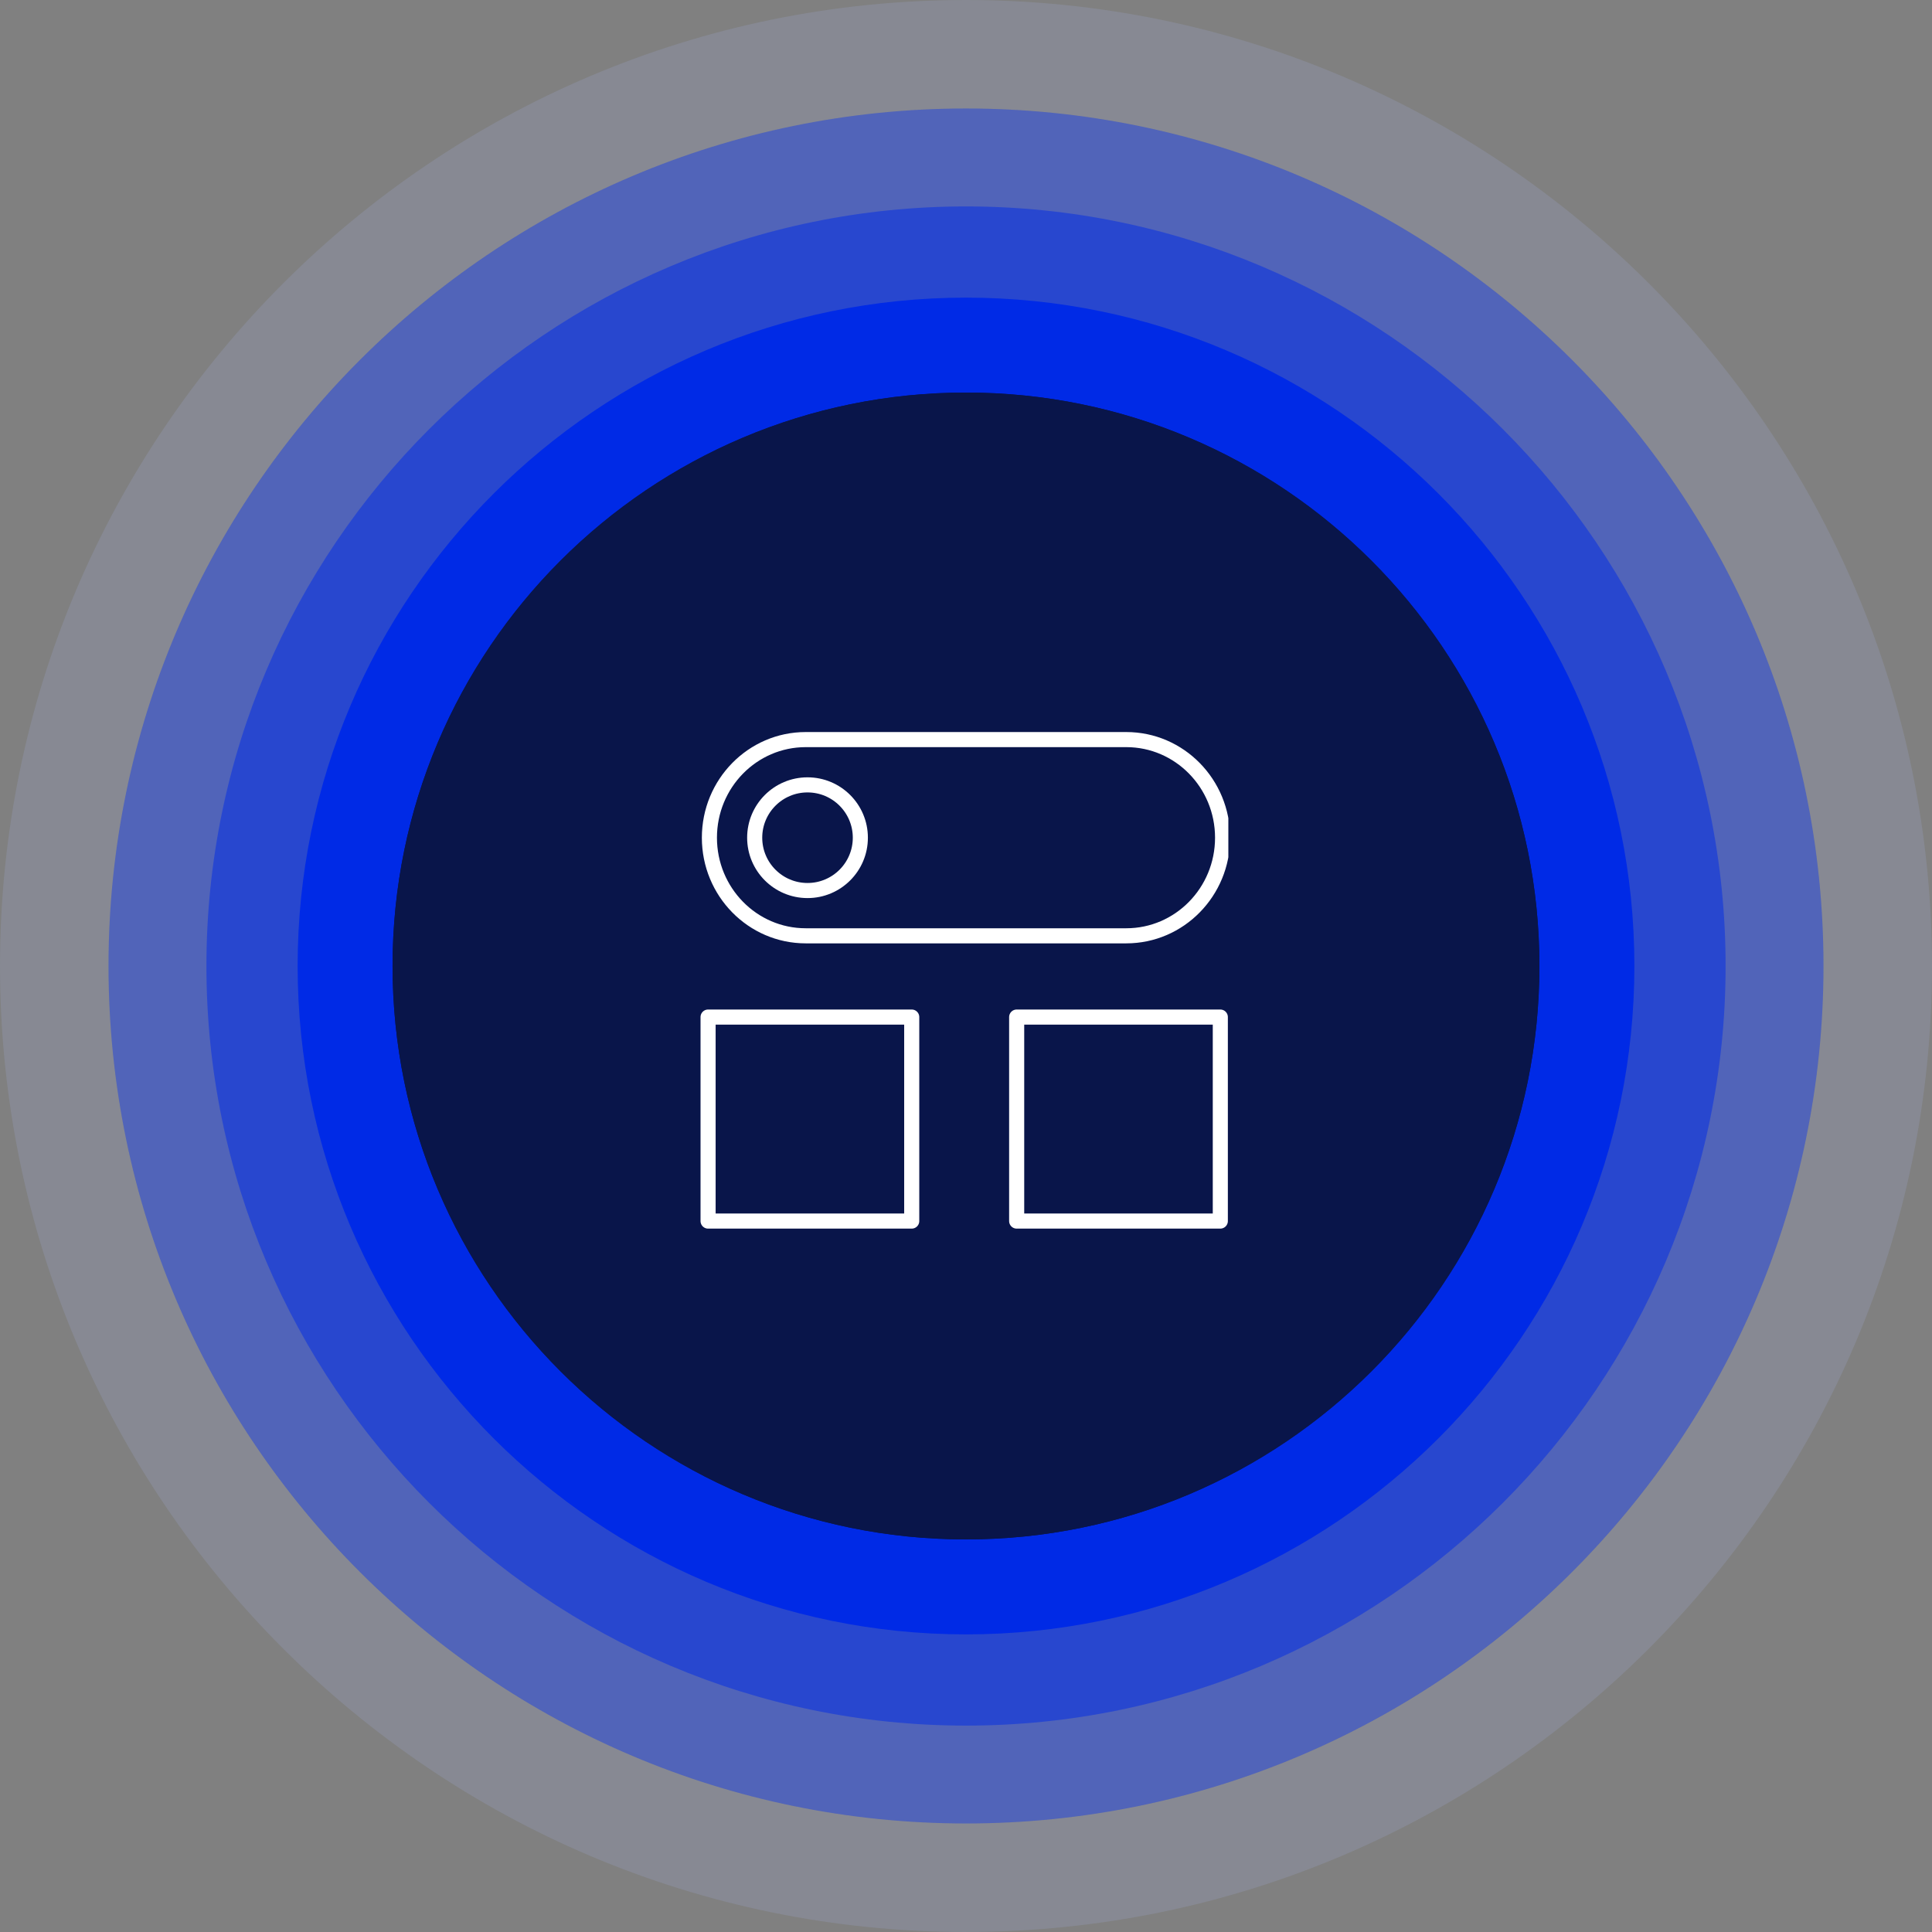
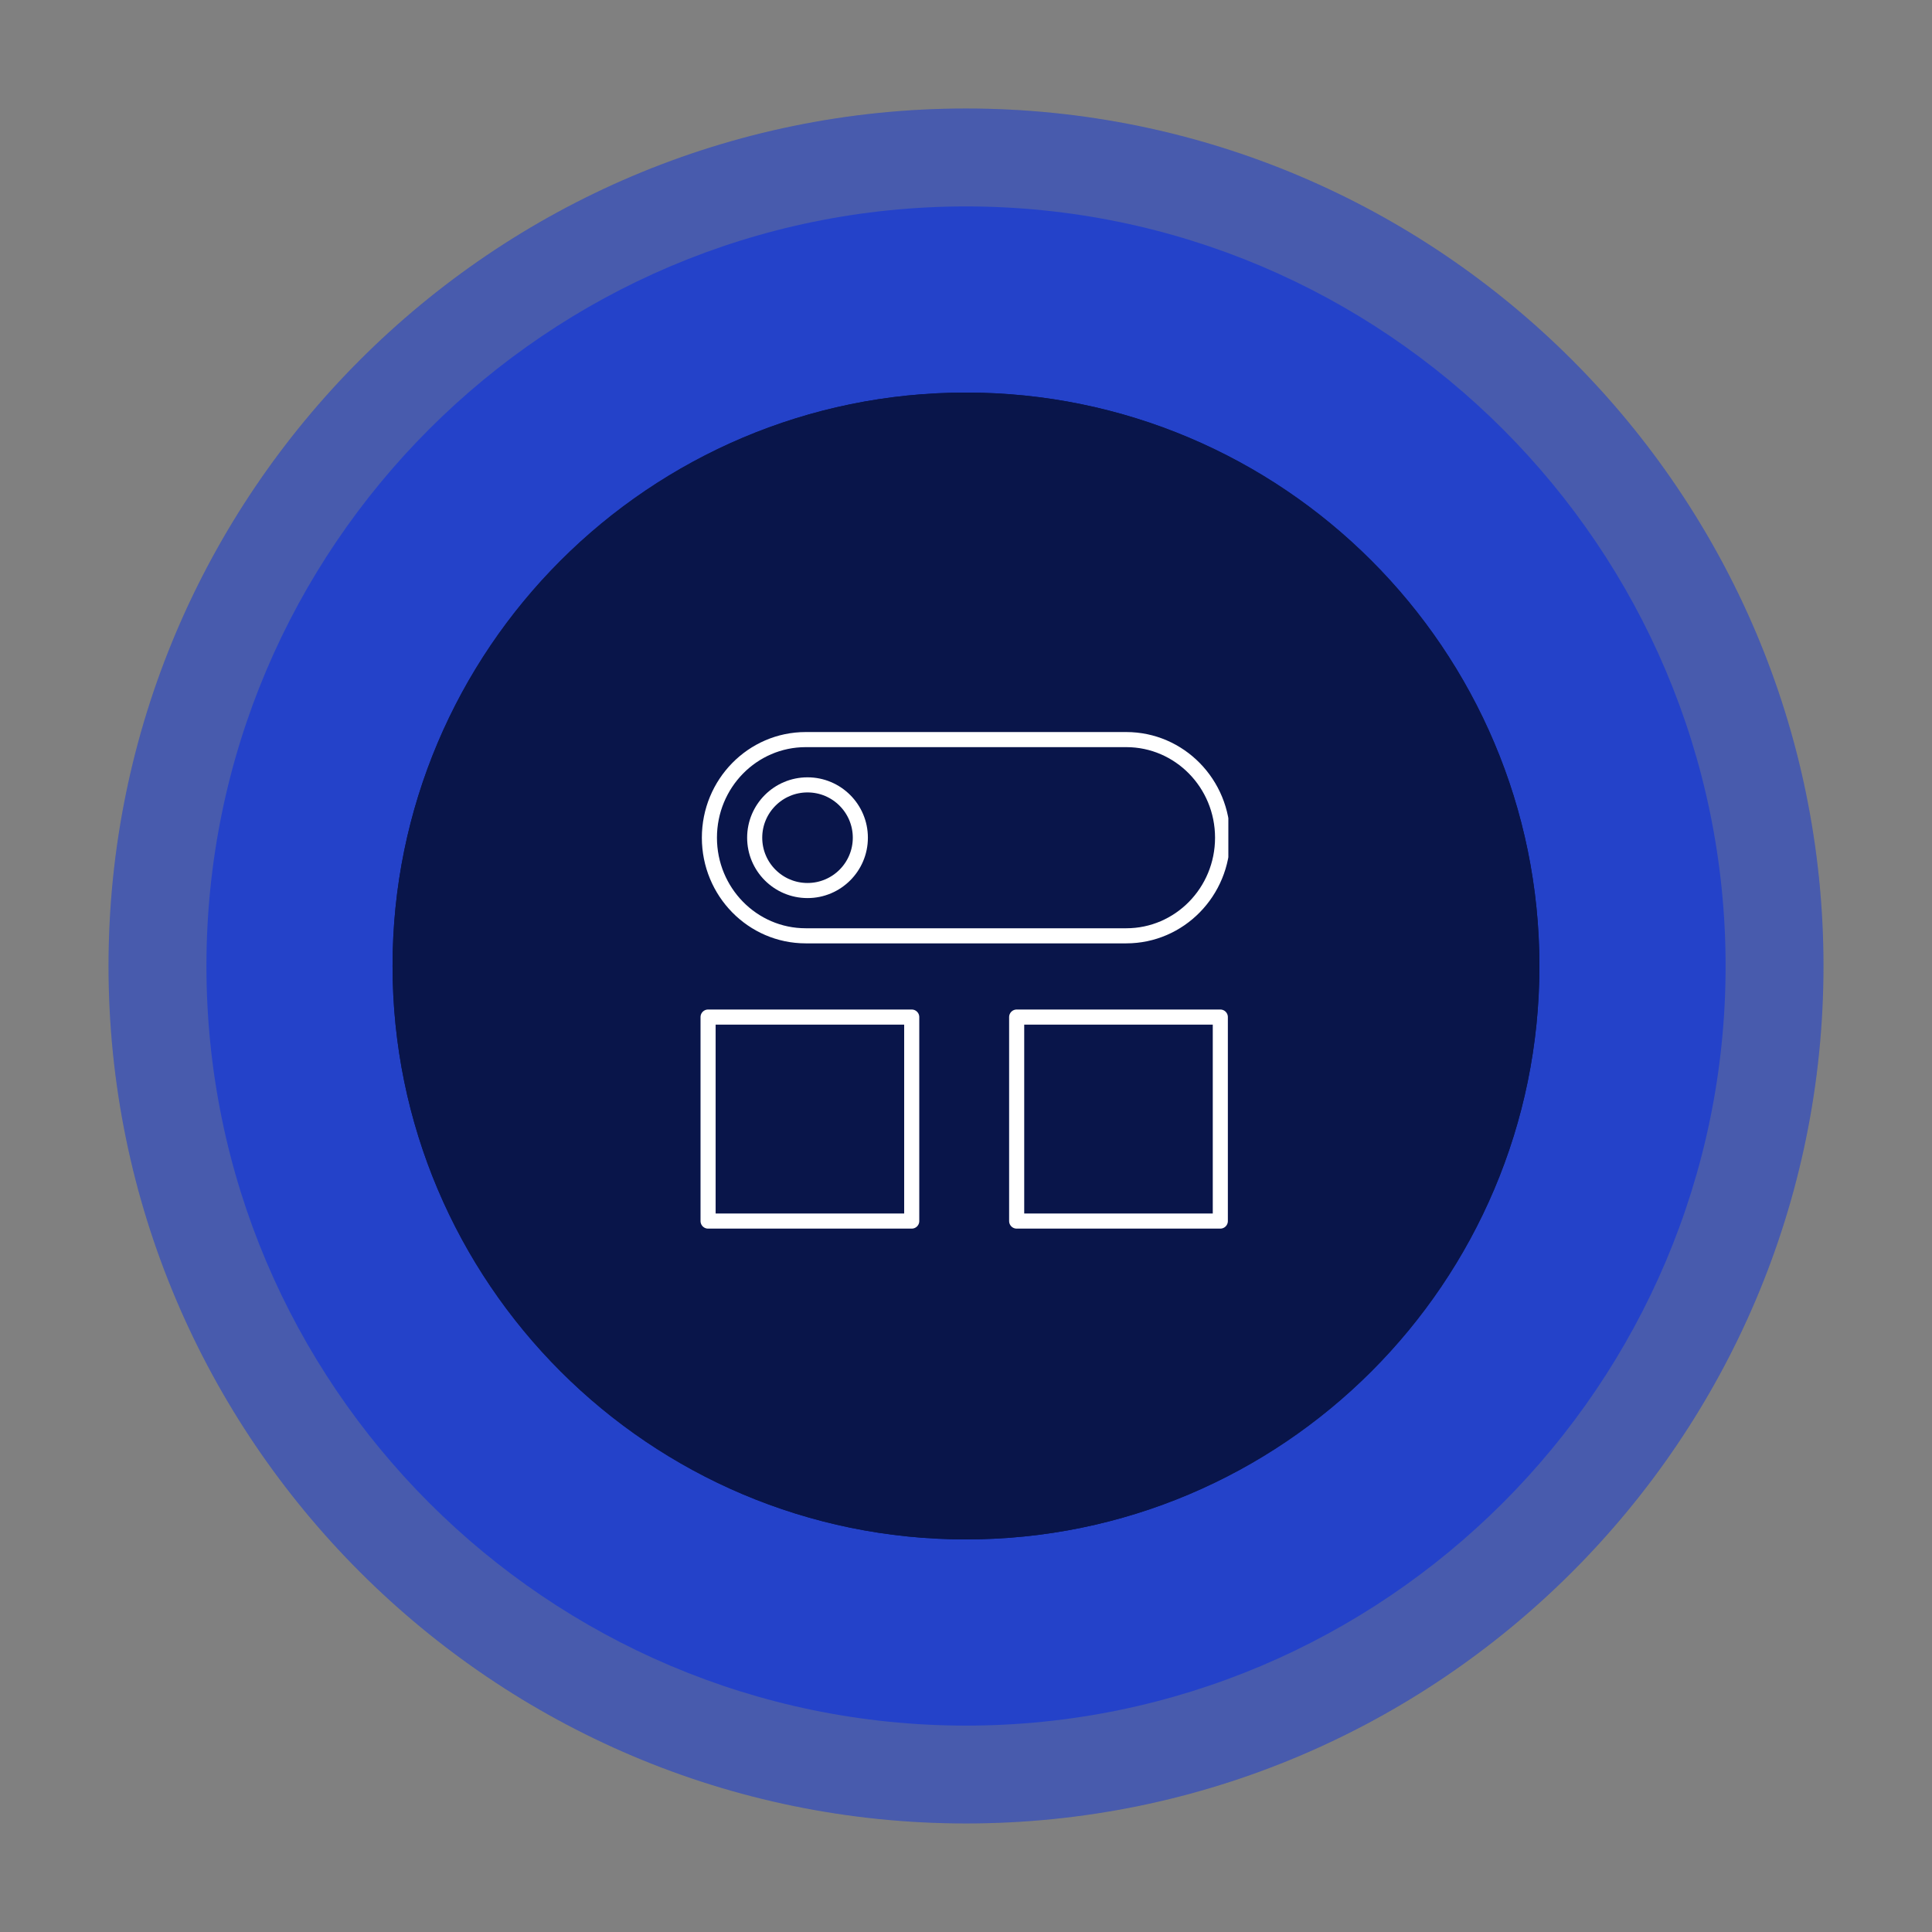
<svg xmlns="http://www.w3.org/2000/svg" width="128" height="128" viewBox="0 0 128 128" fill="none">
  <rect x="0" y="0" width="128" height="128" fill="#808080" stroke="none" />
  <g clip-path="url(#clip0_1105_9042)">
    <g style="mix-blend-mode:overlay" opacity="0.25">
      <path d="M64.001 120.808C32.677 120.808 7.191 95.325 7.191 63.999C7.191 32.675 32.675 7.189 64.001 7.189C95.327 7.189 120.81 32.673 120.81 63.999C120.81 95.325 95.327 120.808 64.001 120.808Z" fill="#002AE6" />
    </g>
    <g style="mix-blend-mode:multiply" opacity="0.15">
-       <path d="M64.001 128C28.71 128 0 99.29 0 63.999C0 28.71 28.71 0 64.001 0C99.29 0 128 28.71 128 63.999C128 99.288 99.29 127.998 64.001 127.998V128Z" fill="#AEBFFF" />
-     </g>
+       </g>
    <g style="mix-blend-mode:multiply" opacity="0.25">
      <path d="M64.001 120.808C32.677 120.808 7.191 95.325 7.191 63.999C7.191 32.675 32.675 7.189 64.001 7.189C95.327 7.189 120.81 32.673 120.81 63.999C120.81 95.325 95.327 120.808 64.001 120.808Z" fill="#002AE6" />
    </g>
    <g style="mix-blend-mode:multiply" opacity="0.5">
      <path d="M64.001 114.326C36.252 114.326 13.676 91.75 13.676 64.001C13.676 36.252 36.252 13.676 64.001 13.676C91.75 13.676 114.326 36.252 114.326 64.001C114.326 91.75 91.75 114.326 64.001 114.326Z" fill="#002AE6" />
    </g>
    <g style="mix-blend-mode:multiply">
-       <path d="M64 108.282C39.584 108.282 19.719 88.417 19.719 64C19.719 39.584 39.584 19.719 64 19.719C88.417 19.719 108.282 39.584 108.282 64C108.282 88.417 88.417 108.282 64 108.282Z" fill="#002AE6" />
-     </g>
+       </g>
    <path d="M63.999 101.99C84.981 101.99 101.99 84.981 101.99 63.999C101.99 43.017 84.981 26.008 63.999 26.008C43.017 26.008 26.008 43.017 26.008 63.999C26.008 84.981 43.017 101.99 63.999 101.99Z" fill="#09154A" />
    <path d="M63.999 101.99C43.054 101.99 26.008 84.944 26.008 63.999C26.008 43.054 43.054 26.008 63.999 26.008C84.944 26.008 101.99 43.054 101.99 63.999C101.99 84.944 84.944 101.99 63.999 101.99Z" fill="#09154A" />
    <mask id="mask0_1105_9042" style="mask-type:luminance" maskUnits="userSpaceOnUse" x="43" y="43" width="43" height="43">
      <path d="M85.763 43H43V85.763H85.763V43Z" fill="white" />
    </mask>
    <g mask="url(#mask0_1105_9042)">
</g>
    <g clip-path="url(#clip1_1105_9042)">
      <path d="M60.404 67.383H46.912V80.899H60.404V67.383Z" stroke="white" stroke-linecap="round" stroke-linejoin="round" />
      <path d="M80.849 67.383H67.357V80.899H80.849V67.383Z" stroke="white" stroke-linecap="round" stroke-linejoin="round" />
      <path d="M53.381 62L74.619 62C78.143 62 81 59.09 81 55.5C81 51.91 78.143 49 74.619 49L53.381 49C49.857 49 47 51.91 47 55.5C47 59.09 49.857 62 53.381 62Z" stroke="white" stroke-linecap="round" stroke-linejoin="round" />
      <path d="M53.5 59C55.433 59 57 57.433 57 55.5C57 53.567 55.433 52 53.5 52C51.567 52 50 53.567 50 55.5C50 57.433 51.567 59 53.5 59Z" stroke="white" stroke-linecap="round" stroke-linejoin="round" />
    </g>
  </g>
  <defs>
    <clipPath id="clip0_1105_9042">
      <rect width="128" height="128" fill="white" />
    </clipPath>
    <clipPath id="clip1_1105_9042">
      <rect width="35" height="35" fill="white" transform="translate(46.381 47.383)" />
    </clipPath>
  </defs>
</svg>